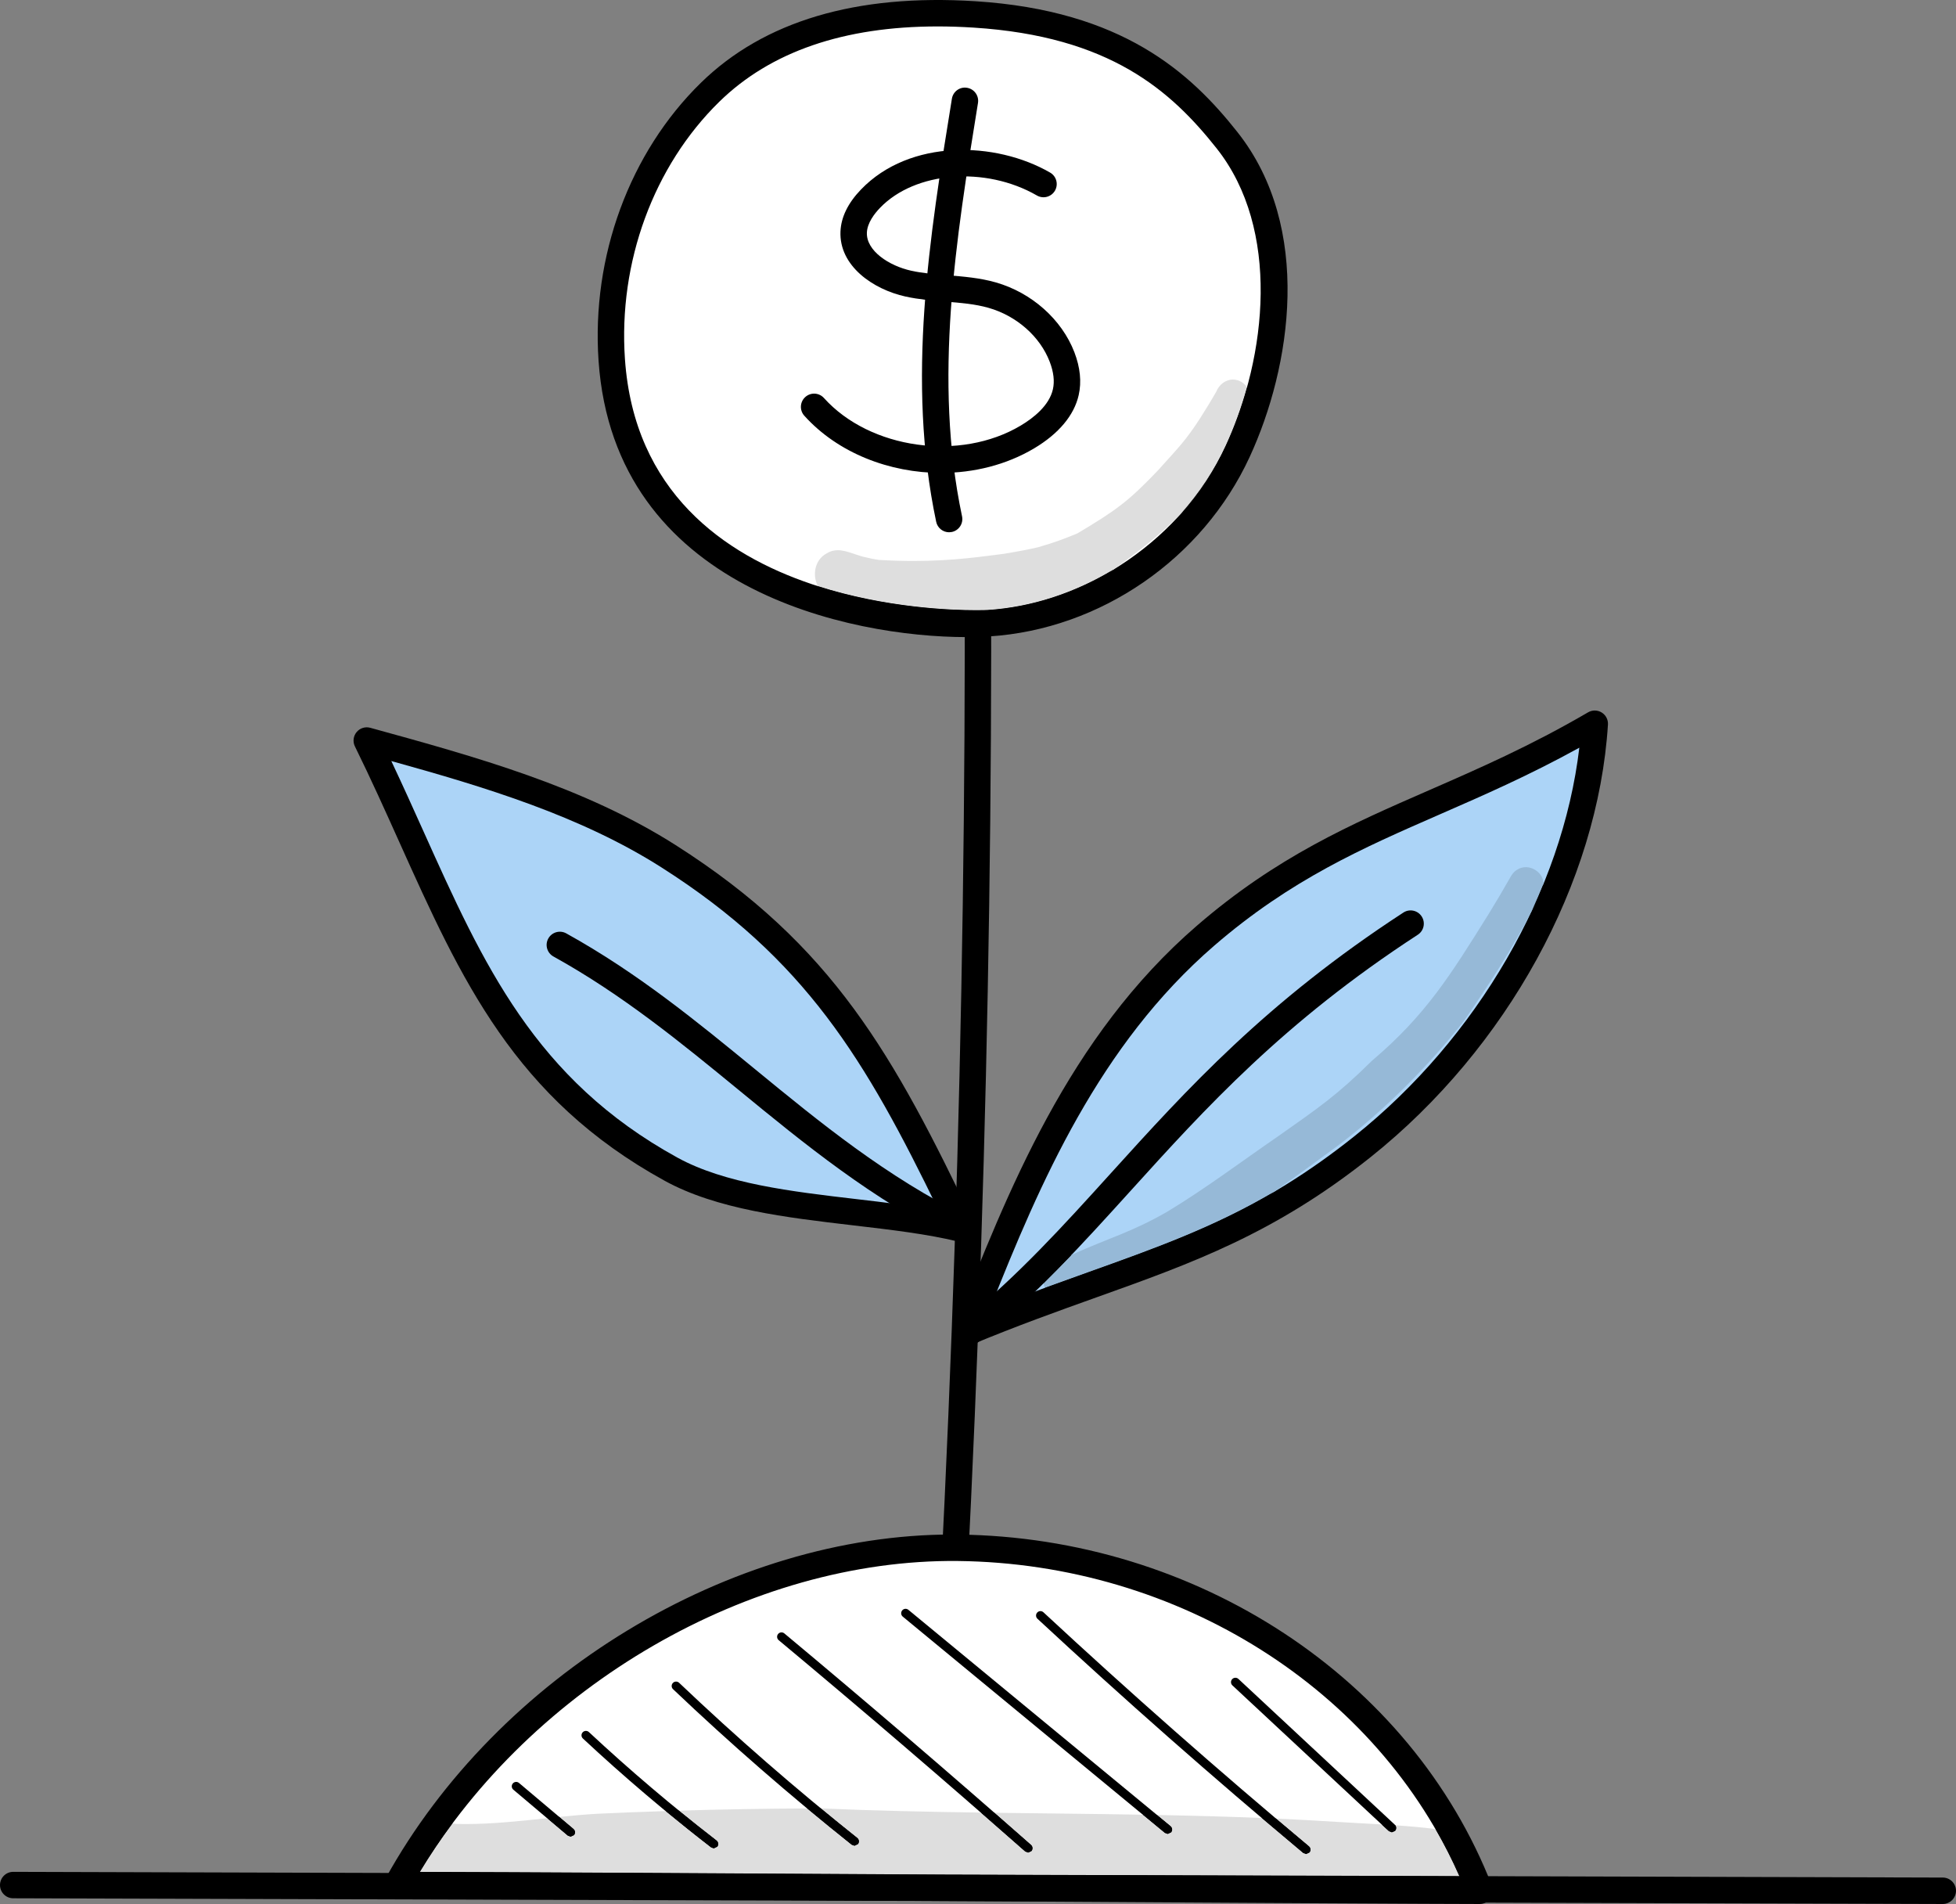
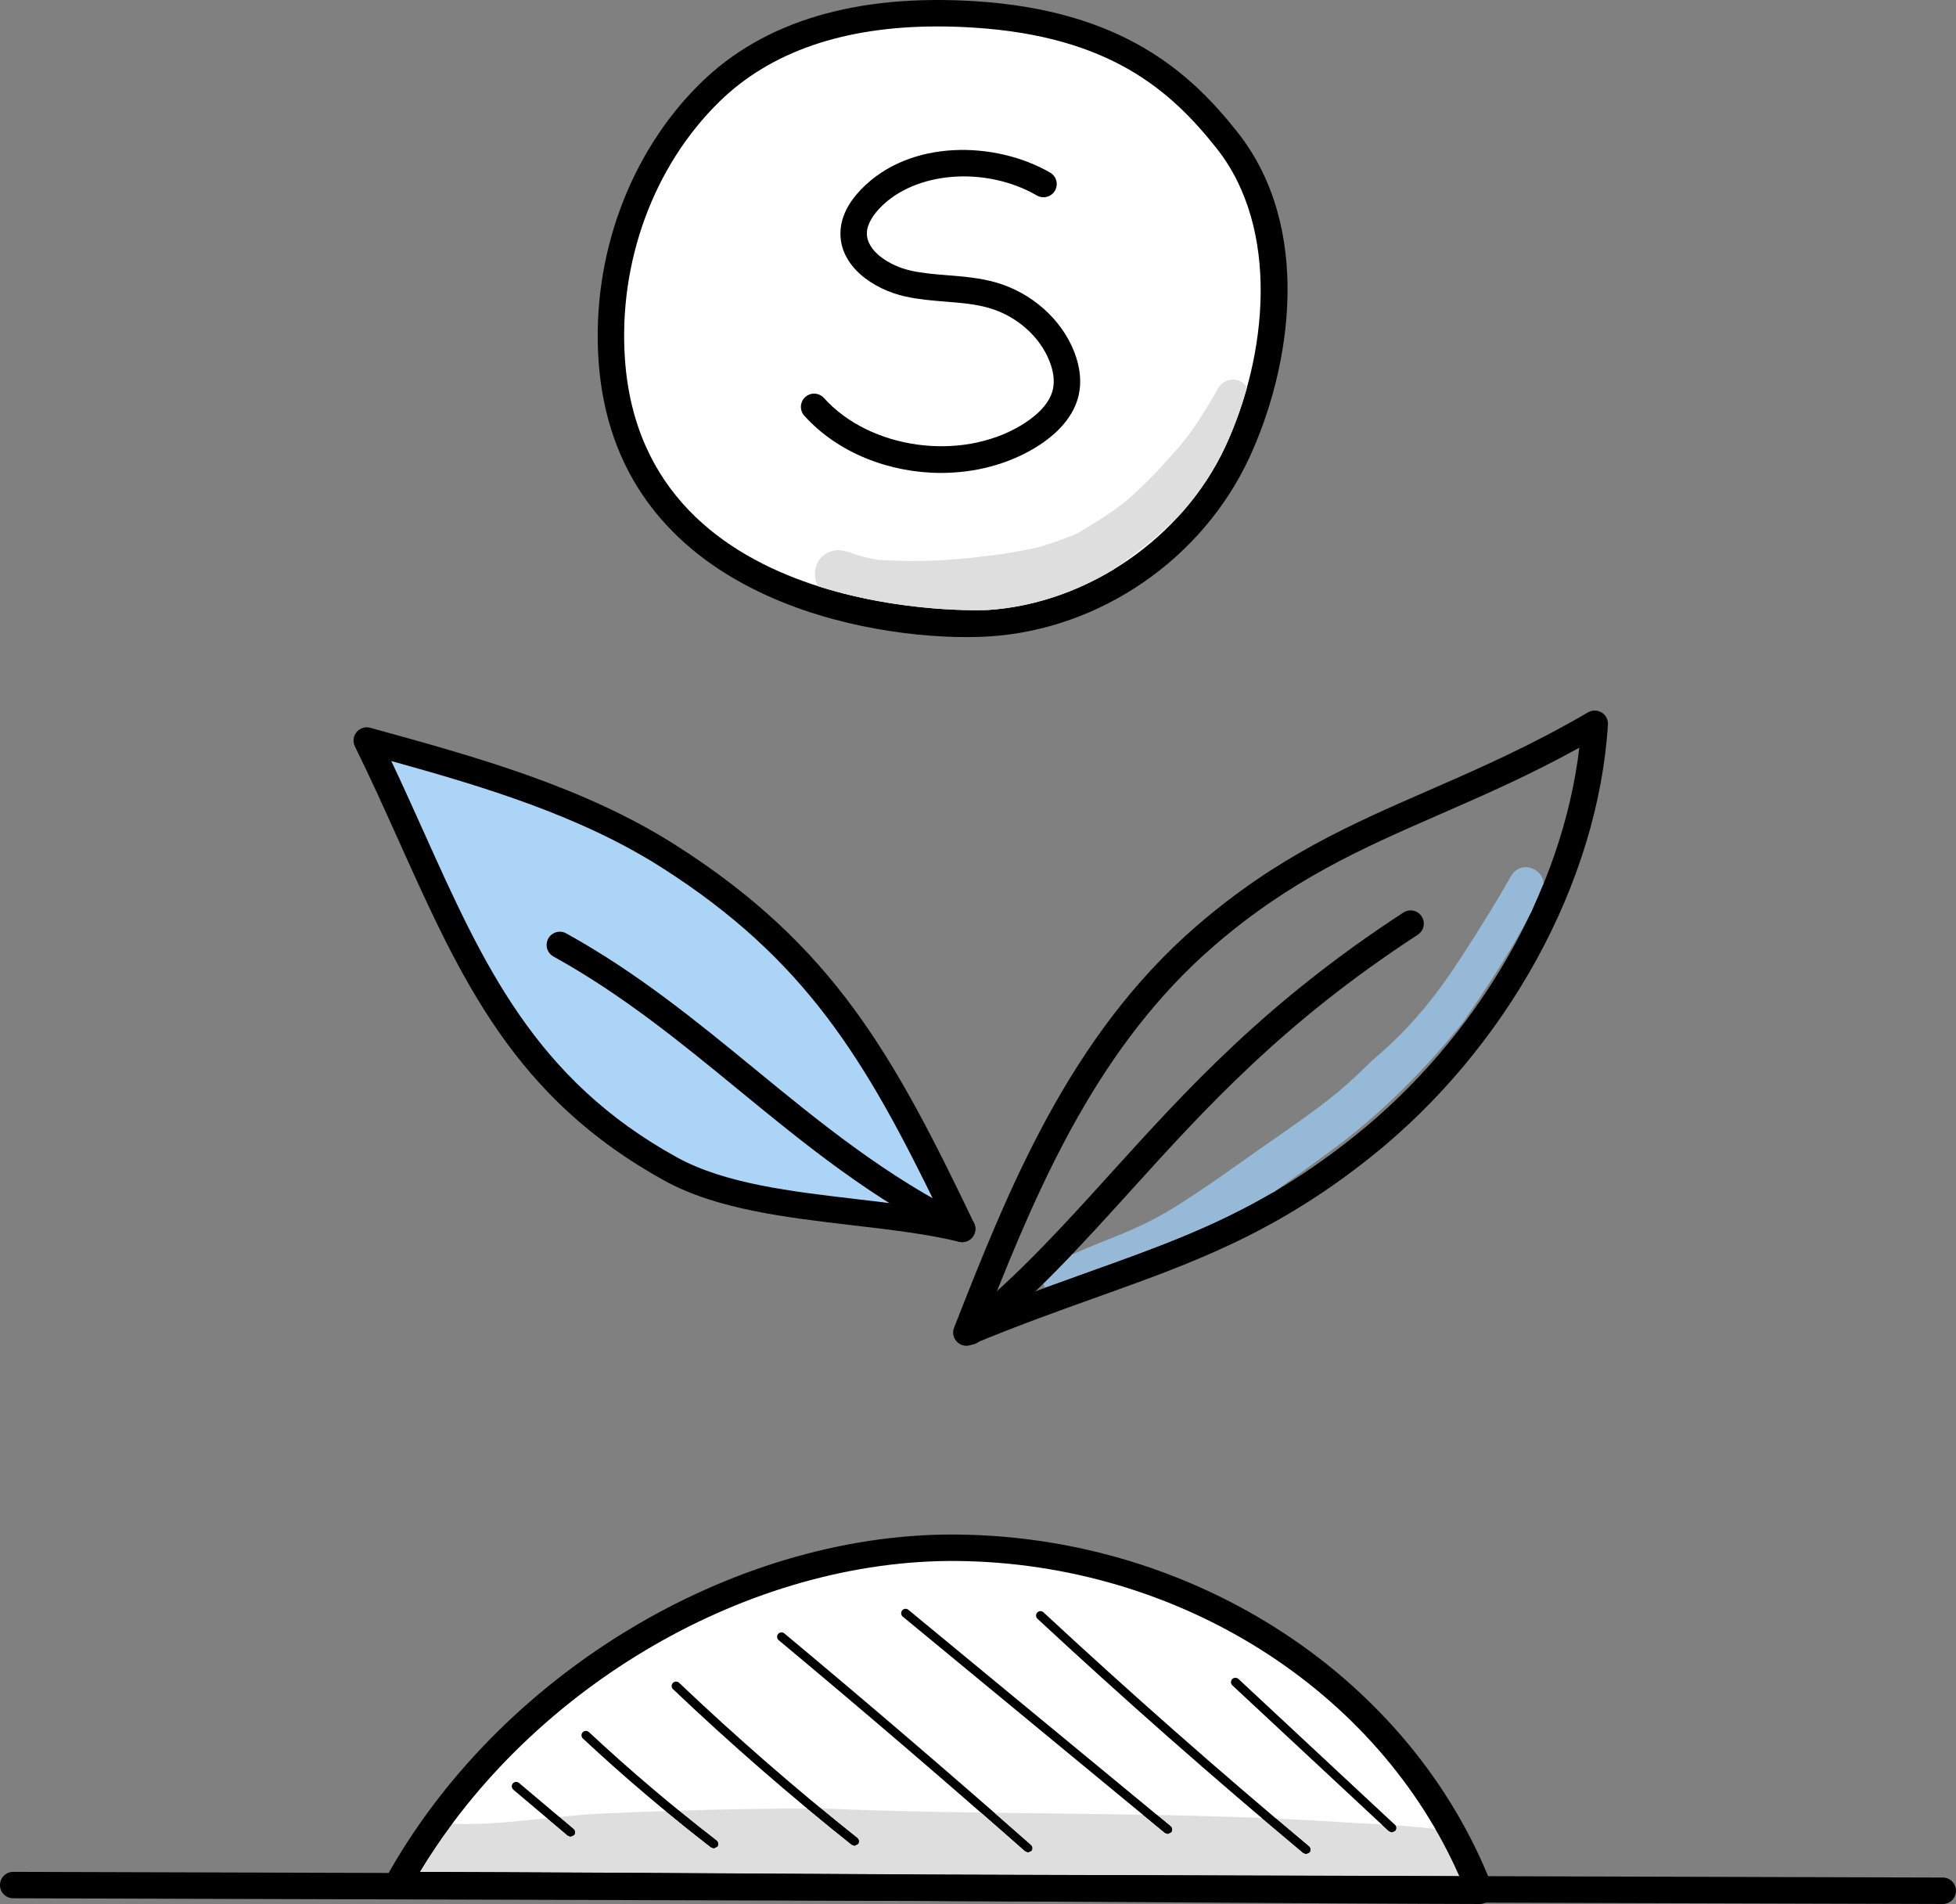
<svg xmlns="http://www.w3.org/2000/svg" width="560" height="545" viewBox="0 0 560 545" fill="none">
  <rect x="0" y="0" width="560" height="545" fill="#808080" stroke="none" />
-   <path d="M270.354 505.729L270.122 505.724C268.035 505.597 266.447 503.803 266.574 501.72C274.332 373.085 277.429 242.551 275.78 113.75C275.758 111.659 277.425 109.948 279.517 109.917H279.565C281.634 109.917 283.323 111.58 283.35 113.654C284.999 242.639 281.893 373.352 274.126 502.171C274.003 504.184 272.336 505.729 270.354 505.729Z" fill="black" />
-   <path d="M276.668 381.416C292.696 340.661 309.792 298.379 345.125 267.851C381.745 236.206 413.586 232.233 456.572 207.161C453.798 251.341 427.851 298.104 390.054 328.243C352.262 358.378 322.669 362.294 276.668 381.416Z" fill="#ACD4F7" />
  <path d="M452.157 214.017C437.814 221.929 424.787 227.613 412.133 233.139C390.246 242.7 369.571 251.727 347.597 270.713C314.762 299.084 297.732 338.491 283.428 374.595C293.391 370.652 302.532 367.384 311.437 364.202C339.244 354.257 361.209 346.402 387.695 325.281C423.094 297.063 447.322 254.987 452.157 214.017ZM276.672 385.201C275.696 385.201 274.742 384.825 274.02 384.12C272.935 383.053 272.594 381.447 273.15 380.034C288.495 340.994 305.893 296.743 342.648 264.985C365.489 245.251 386.676 235.996 409.11 226.204C423.396 219.964 438.173 213.514 454.669 203.892C455.876 203.192 457.368 203.205 458.559 203.94C459.749 204.675 460.44 206.001 460.353 207.397C457.508 252.615 431.478 300.051 392.416 331.201C364.946 353.106 341.331 361.551 313.983 371.326C302.781 375.33 291.199 379.478 278.125 384.908C277.652 385.105 277.162 385.201 276.672 385.201Z" fill="black" />
  <path d="M275.464 351.758C250.033 345.558 214.582 347.01 192.091 334.649C140.5 306.286 129.496 261.742 105.004 211.969C135.085 220.239 165.738 228.759 191.425 245.102C234.491 272.506 251.394 301.473 275.464 351.758Z" fill="#ACD4F7" />
  <path d="M112.03 217.833C115.266 224.676 118.291 231.402 121.245 237.965C138.373 276.046 153.167 308.929 193.913 331.333C207.539 338.824 226.654 341.06 245.141 343.221C253.393 344.188 261.304 345.116 268.717 346.468C247.823 303.372 230.618 274.524 189.394 248.296C166.242 233.563 138.948 225.302 112.03 217.833ZM275.464 355.543L274.567 355.434C265.501 353.224 255.183 352.016 244.261 350.739C225.052 348.489 205.189 346.166 190.267 337.962C147.304 314.342 132.028 280.387 114.341 241.068C110.34 232.176 106.203 222.974 101.609 213.641C100.953 212.306 101.139 210.705 102.089 209.559C103.036 208.408 104.573 207.926 106.007 208.32C136.012 216.573 167.039 225.101 193.457 241.912C238.555 270.607 255.813 301.937 278.877 350.126C279.507 351.443 279.323 353.005 278.4 354.143C277.674 355.04 276.589 355.543 275.464 355.543Z" fill="black" />
  <path d="M275.46 355.543C274.9 355.543 274.332 355.416 273.793 355.154C249.649 343.282 230.225 327.36 211.445 311.957C195.125 298.577 178.25 284.736 158.451 273.784C156.622 272.773 155.96 270.472 156.972 268.643C157.982 266.818 160.286 266.153 162.113 267.164C182.517 278.449 199.662 292.512 216.245 306.107C234.693 321.234 253.77 336.877 277.132 348.363C279.009 349.286 279.779 351.552 278.86 353.43C278.2 354.764 276.856 355.543 275.46 355.543Z" fill="black" />
  <path d="M278.991 4.127C251.582 2.39 223.127 7.01 203.291 26.416C183.457 45.818 173.191 74.876 175.143 103.034C179.964 172.598 260.398 179.826 282.964 178.391C312.889 176.483 341.413 157.2 354.326 129.226C367.238 101.257 370.297 64.143 351.307 40.156C335.712 20.457 316.459 6.503 278.991 4.127Z" fill="white" />
  <path d="M268.473 7.566C241.58 7.566 220.577 14.799 205.939 29.12C187.103 47.55 177.001 75.082 178.919 102.771C184.183 178.745 281.744 174.685 282.725 174.61C311.372 172.785 338.768 153.913 350.893 127.642C362.786 101.891 366.606 65.574 348.346 42.505C335.276 25.996 317.804 10.384 278.751 7.903C275.233 7.679 271.807 7.566 268.473 7.566ZM276.669 182.359C243.681 182.359 175.909 168.817 171.369 103.296C169.301 73.419 180.245 43.669 200.647 23.712C218.7 6.052 245.151 -1.811 279.228 0.35C321.348 3.024 340.802 20.785 354.275 37.81C375.921 65.149 369.686 104.998 357.767 130.814C344.299 159.987 315.034 180.141 283.206 182.167C281.233 182.289 279.036 182.359 276.669 182.359Z" fill="black" />
  <path d="M269.436 135.369C254.677 135.369 239.879 129.663 230.27 118.991C228.869 117.438 228.996 115.044 230.55 113.648C232.103 112.244 234.492 112.371 235.892 113.924C249.067 128.556 274.866 132.166 292.229 121.813C295.852 119.656 300.389 116.099 301.444 111.43C301.965 109.137 301.658 106.477 300.525 103.532C297.751 96.312 291.043 90.405 283.022 88.117C279.163 87.014 275.054 86.681 270.701 86.336C266.955 86.034 263.078 85.723 259.245 84.879C249.991 82.84 240.22 76.145 240.627 66.265C240.797 62.16 242.771 58.117 246.503 54.24C260.475 39.718 285.005 40.37 300.647 49.401C302.459 50.442 303.076 52.757 302.035 54.569C300.989 56.38 298.678 57.001 296.867 55.956C282.138 47.462 261.997 49.047 251.955 59.487C250.301 61.206 248.302 63.836 248.188 66.575C247.974 71.8 254.563 76.101 260.873 77.488C264.198 78.223 267.651 78.495 271.309 78.792C275.833 79.155 280.515 79.527 285.101 80.835C295.362 83.767 303.977 91.425 307.592 100.819C309.267 105.186 309.683 109.321 308.826 113.101C307.522 118.869 303.124 124.128 296.106 128.316C288.116 133.076 278.782 135.365 269.436 135.369Z" fill="black" />
-   <path d="M271.725 152.355C269.975 152.355 268.404 151.135 268.028 149.354C259.464 108.835 266.102 67.871 272.526 28.258C272.858 26.193 274.797 24.775 276.866 25.129C278.927 25.466 280.327 27.405 279.995 29.47C273.685 68.396 267.161 108.647 275.431 147.787C275.864 149.831 274.556 151.839 272.513 152.272L271.725 152.355Z" fill="black" />
  <path d="M277.84 384.902C276.742 384.902 275.652 384.425 274.904 383.511C273.587 381.887 273.832 379.507 275.451 378.186C291.51 365.107 304.392 350.886 318.026 335.829C339.847 311.746 362.408 286.84 401.789 261.207C403.539 260.065 405.885 260.56 407.022 262.314C408.164 264.065 407.67 266.41 405.915 267.552C367.357 292.646 345.133 317.181 323.636 340.914C309.8 356.185 296.734 370.612 280.229 384.053C279.525 384.627 278.68 384.902 277.84 384.902Z" fill="black" />
  <path d="M113.66 539.573C144.368 483.941 209.579 442.32 274.235 443.024C338.894 443.729 400.586 481.893 423.641 541.205C397.072 541.205 157.03 539.573 113.66 539.573Z" fill="white" />
  <path d="M120.21 535.797C150.954 535.863 229.766 536.335 299.93 536.755C353.059 537.07 399.786 537.35 417.984 537.412C394.513 483.679 337.477 447.501 274.197 446.81C214.78 446.201 152.418 482.471 120.21 535.797ZM423.646 544.99C411.968 544.99 360.029 544.68 299.886 544.321C223.995 543.866 137.978 543.354 113.661 543.354C112.322 543.354 111.083 542.649 110.401 541.494C109.723 540.343 109.7 538.913 110.348 537.744C142.473 479.548 209.015 439.231 272.639 439.231C273.186 439.231 273.733 439.24 274.28 439.244C342.627 439.988 404.07 480.415 427.173 539.836C427.624 541 427.471 542.312 426.771 543.341C426.062 544.373 424.893 544.99 423.646 544.99Z" fill="black" />
  <path d="M556.215 544.99H556.202L3.774 543.354C1.683 543.349 -0.005 541.652 1.22127e-05 539.56C0.007 537.473 1.7 535.788 3.784 535.788H3.795L556.228 537.425C558.315 537.429 560.004 539.127 560 541.218C559.991 543.301 558.298 544.99 556.215 544.99Z" fill="black" />
  <path d="M163.378 525.729L162.564 525.431L146.968 512.269C146.433 511.823 146.366 511.026 146.814 510.493C147.265 509.959 148.058 509.893 148.592 510.344L164.192 523.506C164.725 523.952 164.79 524.748 164.342 525.282L163.378 525.729Z" fill="black" />
  <path d="M204.375 529.076L203.606 528.809C190.946 519.03 178.59 508.537 166.885 497.624C166.376 497.151 166.348 496.355 166.824 495.843C167.302 495.336 168.1 495.309 168.606 495.782C180.255 506.642 192.549 517.082 205.148 526.814C205.7 527.243 205.801 528.035 205.373 528.586L204.375 529.076Z" fill="black" />
  <path d="M244.657 528.328L243.873 528.057C226.24 514.015 209.019 499.029 192.691 483.504C192.186 483.027 192.166 482.226 192.646 481.719C193.125 481.216 193.923 481.198 194.429 481.675C210.702 497.147 227.867 512.09 245.444 526.079C245.991 526.517 246.079 527.309 245.646 527.851L244.657 528.328Z" fill="black" />
  <path d="M294.359 530.287L293.523 529.972C270.337 509.542 246.586 489.187 222.935 469.474C222.402 469.028 222.327 468.232 222.778 467.698C223.22 467.164 224.016 467.094 224.55 467.536C248.218 487.266 271.986 507.634 295.195 528.077C295.715 528.541 295.764 529.333 295.304 529.858L294.359 530.287Z" fill="black" />
  <path d="M334.327 524.945L333.526 524.656L258.462 462.737C257.924 462.29 257.849 461.498 258.295 460.96C258.737 460.418 259.529 460.339 260.072 460.79L335.132 522.709C335.666 523.151 335.744 523.948 335.298 524.486L334.327 524.945Z" fill="black" />
  <path d="M373.944 530.699L373.134 530.406C347.296 508.808 321.69 486.247 297.02 463.345C296.512 462.872 296.482 462.076 296.959 461.564C297.427 461.048 298.227 461.022 298.739 461.499C323.37 484.366 348.945 506.9 374.753 528.472C375.287 528.918 375.357 529.715 374.911 530.249L373.944 530.699Z" fill="black" />
  <path d="M398.481 524.482L397.619 524.141L352.834 482.419C352.323 481.942 352.296 481.146 352.769 480.634C353.246 480.127 354.042 480.096 354.554 480.568L399.339 522.295C399.851 522.772 399.877 523.568 399.404 524.08L398.481 524.482Z" fill="black" />
  <path d="M417.808 537.014L270.235 536.576C208.729 536.213 146.668 535.854 120.209 535.797C123.087 531.032 126.204 526.403 129.54 521.926C129.914 521.953 130.301 522.001 130.699 522.075C131.545 522.093 132.389 522.106 133.234 522.106C141.065 522.106 148.852 521.253 156.643 520.434L162.564 525.431L163.378 525.729L164.342 525.283C164.789 524.749 164.725 523.952 164.191 523.506L160.123 520.071C163.837 519.695 167.553 519.358 171.276 519.148C177.703 518.855 184.127 518.601 190.558 518.391C194.862 521.94 199.215 525.418 203.606 528.809L204.375 529.076L205.373 528.586C205.801 528.035 205.7 527.243 205.148 526.814C201.535 524.022 197.944 521.174 194.388 518.273C206.614 517.905 218.843 517.695 231.078 517.643C235.313 521.165 239.579 524.639 243.872 528.057L244.655 528.328L245.644 527.851C246.077 527.309 245.99 526.517 245.443 526.079C241.951 523.3 238.477 520.482 235.02 517.63C250.278 518.29 265.54 518.61 280.807 518.828C285.064 522.539 289.304 526.254 293.522 529.973L294.358 530.288L295.303 529.86C295.763 529.334 295.715 528.542 295.194 528.079C291.707 525.011 288.215 521.944 284.705 518.881C298.869 519.069 313.033 519.187 327.197 519.437L333.524 524.657L334.325 524.946L335.297 524.486C335.743 523.948 335.664 523.152 335.13 522.71L331.249 519.511C341.248 519.704 351.237 519.966 361.227 520.373C365.187 523.738 369.16 527.085 373.133 530.407L373.942 530.7L374.909 530.249C375.356 529.715 375.286 528.919 374.752 528.472C371.606 525.843 368.468 523.204 365.331 520.548C371.103 520.802 376.874 521.113 382.641 521.48C386.938 521.76 391.248 521.962 395.549 522.211L397.619 524.141L398.481 524.482L399.404 524.079C399.824 523.624 399.85 522.942 399.487 522.46C403.268 522.718 407.044 523.042 410.803 523.519C410.855 523.528 410.912 523.537 410.969 523.541C413.485 527.895 415.773 532.389 417.808 537.014Z" fill="#DEDEDE" />
  <path d="M421.436 537.023L417.809 537.015C415.774 532.39 413.486 527.896 410.97 523.542C415.232 524.115 421.17 523.14 422.565 532.683C422.574 534.175 422.167 535.693 421.436 537.023ZM270.236 536.577L116.272 536.122C115.067 532.635 116.171 528.325 120.313 526.784C120.911 526.469 121.538 526.303 122.179 526.22C123.235 523.805 125.538 521.906 128.902 521.906C129.11 521.906 129.324 521.91 129.541 521.927C126.205 526.404 123.088 531.033 120.21 535.798C146.669 535.855 208.73 536.214 270.236 536.577Z" fill="black" />
  <path d="M412.462 541.643C411.407 541.643 410.339 541.559 409.272 541.481C408.208 541.402 407.145 541.319 406.095 541.319C405.719 541.319 405.347 541.332 404.975 541.354C391.034 541.021 377.111 540.129 363.188 539.345C335.884 537.95 308.51 538.356 281.188 537.337C279.21 537.241 277.232 537.118 275.255 536.996C274.301 537.683 273.154 538.107 271.864 538.107C271.732 538.107 271.605 538.103 271.474 538.094C259.682 538.391 247.889 538.663 236.106 539.227C235.349 539.236 234.596 539.236 233.839 539.236C231.026 539.236 228.212 539.183 225.399 539.131C222.594 539.078 219.789 539.026 216.984 539.026C214.32 539.026 211.659 539.074 208.996 539.214C180.397 539.744 151.786 540.781 123.191 541.087C123.133 541.087 123.073 541.087 123.014 541.087C119.581 541.087 117.217 538.855 116.271 536.12L270.236 536.576L417.809 537.013L421.436 537.022C420.482 538.759 418.973 540.177 417.1 540.811C415.625 541.454 414.059 541.643 412.462 541.643Z" fill="black" />
  <path d="M163.379 525.729L162.565 525.431L156.645 520.434C157.803 520.312 158.966 520.189 160.124 520.071L164.193 523.506C164.726 523.952 164.791 524.748 164.343 525.282L163.379 525.729Z" fill="black" />
  <path d="M204.376 529.076L203.607 528.809C199.216 525.418 194.862 521.939 190.559 518.391C191.834 518.347 193.112 518.308 194.389 518.273C197.944 521.174 201.535 524.022 205.148 526.814C205.7 527.243 205.802 528.035 205.374 528.586L204.376 529.076Z" fill="black" />
  <path d="M244.656 528.328L243.872 528.057C239.58 524.639 235.314 521.165 231.078 517.643C232.382 517.634 233.686 517.63 234.99 517.63C234.999 517.63 235.007 517.63 235.021 517.63C238.477 520.483 241.952 523.3 245.443 526.079C245.99 526.517 246.078 527.309 245.645 527.851L244.656 528.328Z" fill="black" />
-   <path d="M294.358 530.287L293.522 529.972C289.304 526.253 285.064 522.538 280.807 518.827C282.106 518.845 283.406 518.862 284.705 518.88C288.215 521.943 291.706 525.01 295.194 528.077C295.714 528.541 295.763 529.333 295.303 529.858L294.358 530.287Z" fill="black" />
  <path d="M334.325 524.945L333.524 524.656L327.197 519.436C328.549 519.458 329.897 519.484 331.249 519.511L335.13 522.709C335.664 523.151 335.743 523.948 335.297 524.486L334.325 524.945Z" fill="black" />
  <path d="M373.942 530.699L373.133 530.406C369.16 527.085 365.187 523.738 361.227 520.373C362.596 520.425 363.961 520.486 365.331 520.548C368.468 523.204 371.606 525.842 374.752 528.472C375.285 528.918 375.355 529.715 374.909 530.249L373.942 530.699Z" fill="black" />
  <path d="M398.482 524.482L397.62 524.141L395.551 522.211C396.863 522.29 398.176 522.369 399.489 522.461C399.852 522.942 399.826 523.625 399.406 524.08L398.482 524.482Z" fill="black" />
  <path d="M279.535 174.668C272.241 174.668 253.517 173.972 234.16 167.776C232.523 164.652 233.206 160.276 236.662 158.404C237.713 157.739 238.776 157.489 239.852 157.489C242.596 157.489 245.392 159.113 248.127 159.581C249.207 159.865 250.301 160.062 251.404 160.233L251.675 160.268C255.18 160.478 258.444 160.57 261.481 160.57C273.12 160.57 281.421 159.253 287.179 158.548L287.542 158.5C289.857 158.115 296.565 156.973 298.193 156.338C301.571 155.393 304.857 154.151 308.104 152.829L308.55 152.623C319.366 146.13 322.797 143.789 331.504 134.661C337.591 127.892 339.398 126.173 343.516 119.841C345.126 117.308 346.705 114.757 348.197 112.149C348.976 110.14 350.871 108.64 352.984 108.64C353.396 108.64 353.82 108.696 354.24 108.819C355.435 109.134 356.393 109.909 357.01 110.893C355.378 116.778 353.304 122.427 350.893 127.643C347.646 134.675 343.31 141.172 338.147 146.961C332.327 152.96 325.641 158.106 318.859 162.976C307.876 169.645 295.423 173.802 282.725 174.611C282.624 174.62 281.491 174.668 279.535 174.668Z" fill="#DEDEDE" />
-   <path d="M273.933 177.082C272.126 177.082 270.323 176.994 268.52 176.806C257.349 175.739 251.564 176.01 238.315 171.066C236.385 170.602 234.976 169.346 234.158 167.775C253.516 173.971 272.239 174.667 279.534 174.667C281.489 174.667 282.623 174.618 282.723 174.61C295.422 173.8 307.875 169.643 318.857 162.975C318.437 163.277 318.017 163.579 317.597 163.876L318.245 163.373C314.609 166.152 310.434 168.208 306.247 170.011C306.684 169.836 307.936 169.289 307.958 169.289C307.971 169.289 307.805 169.368 307.35 169.578C302.707 171.682 297.872 173.336 292.923 174.549C286.718 176.001 280.326 177.082 273.933 177.082ZM338.145 146.96C343.309 141.171 347.645 134.673 350.892 127.642C353.303 122.426 355.377 116.777 357.009 110.892C357.923 112.349 358.089 114.27 357.166 115.836C355.888 118.895 354.405 121.866 352.931 124.832C348.949 132.341 344.573 139.793 338.907 146.164C338.653 146.431 338.399 146.698 338.145 146.96Z" fill="black" />
  <path d="M299.181 368.617C298.988 368.223 298.835 367.808 298.734 367.383C301.478 364.679 304.16 361.94 306.803 359.17C318.101 354.077 323.654 352.847 334.098 346.883C345.081 340.263 355.346 332.505 365.914 325.246C377.583 317.033 382.804 313.493 392.797 303.613C408.274 290.494 415.319 279.035 426.206 261.607C428.249 258.272 430.249 254.912 432.178 251.508C432.725 250.462 433.382 249.482 434.436 248.895C435.184 248.427 436.003 248.217 436.816 248.217C439.398 248.217 441.918 250.331 441.905 253.004C440.846 255.608 439.717 258.194 438.519 260.762C432.922 271.754 425.974 282.233 419.021 292.376C408.685 305.415 396.189 317.982 382.909 328.011C376.91 332.4 370.915 336.828 364.824 341.107C347.523 351.294 330.913 357.236 311.437 364.202C307.42 365.637 303.351 367.094 299.181 368.617Z" fill="#96B9D7" />
  <path d="M304.028 371.852C301.914 371.852 300.081 370.447 299.18 368.618C303.35 367.095 307.419 365.638 311.436 364.203C330.912 357.237 347.522 351.295 364.823 341.108C356.496 346.963 347.99 352.546 339.033 357.399C326.716 363.818 315.195 367.235 305.538 371.611C305.026 371.773 304.518 371.852 304.028 371.852ZM438.518 260.763C439.716 258.194 440.845 255.608 441.904 253.005C441.904 253.281 441.874 253.561 441.817 253.845C440.784 256.173 439.677 258.479 438.518 260.763Z" fill="black" />
  <path d="M298.734 367.385C298.384 365.906 298.638 364.304 299.771 362.996C301.176 361.009 303.897 360.694 305.941 359.565C306.229 359.434 306.518 359.303 306.803 359.172C304.16 361.941 301.477 364.681 298.734 367.385Z" fill="black" />
</svg>